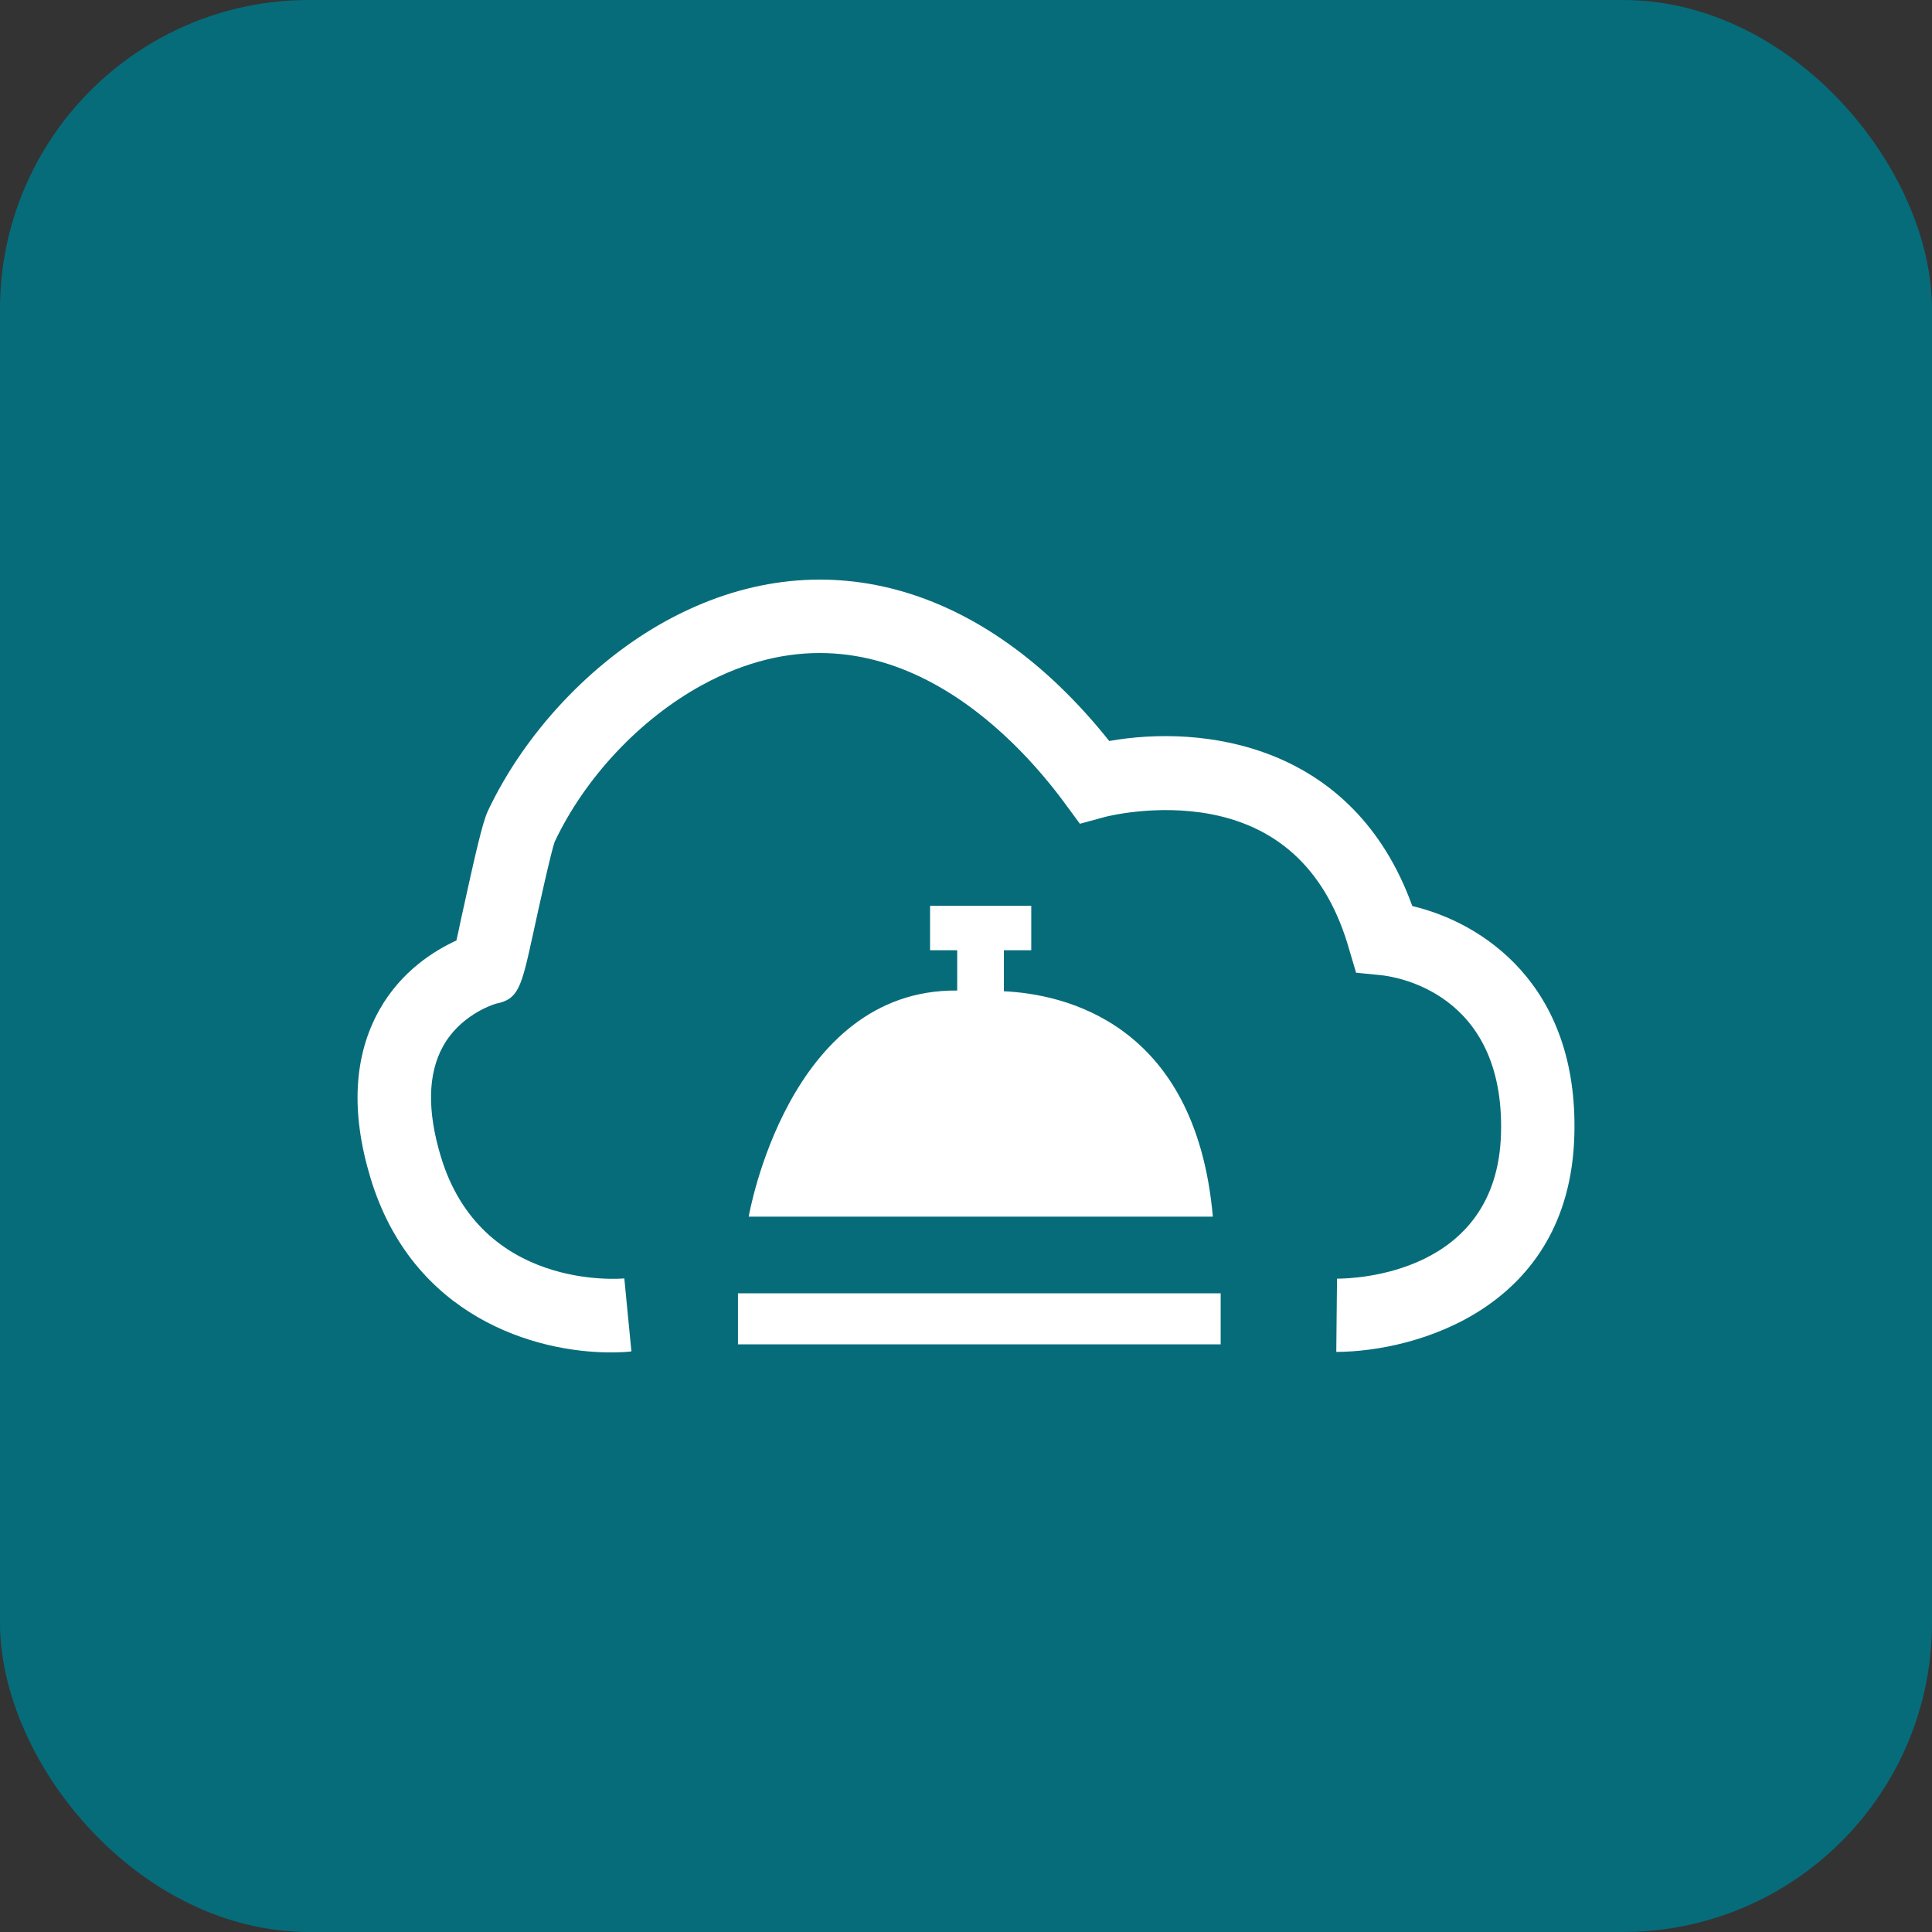
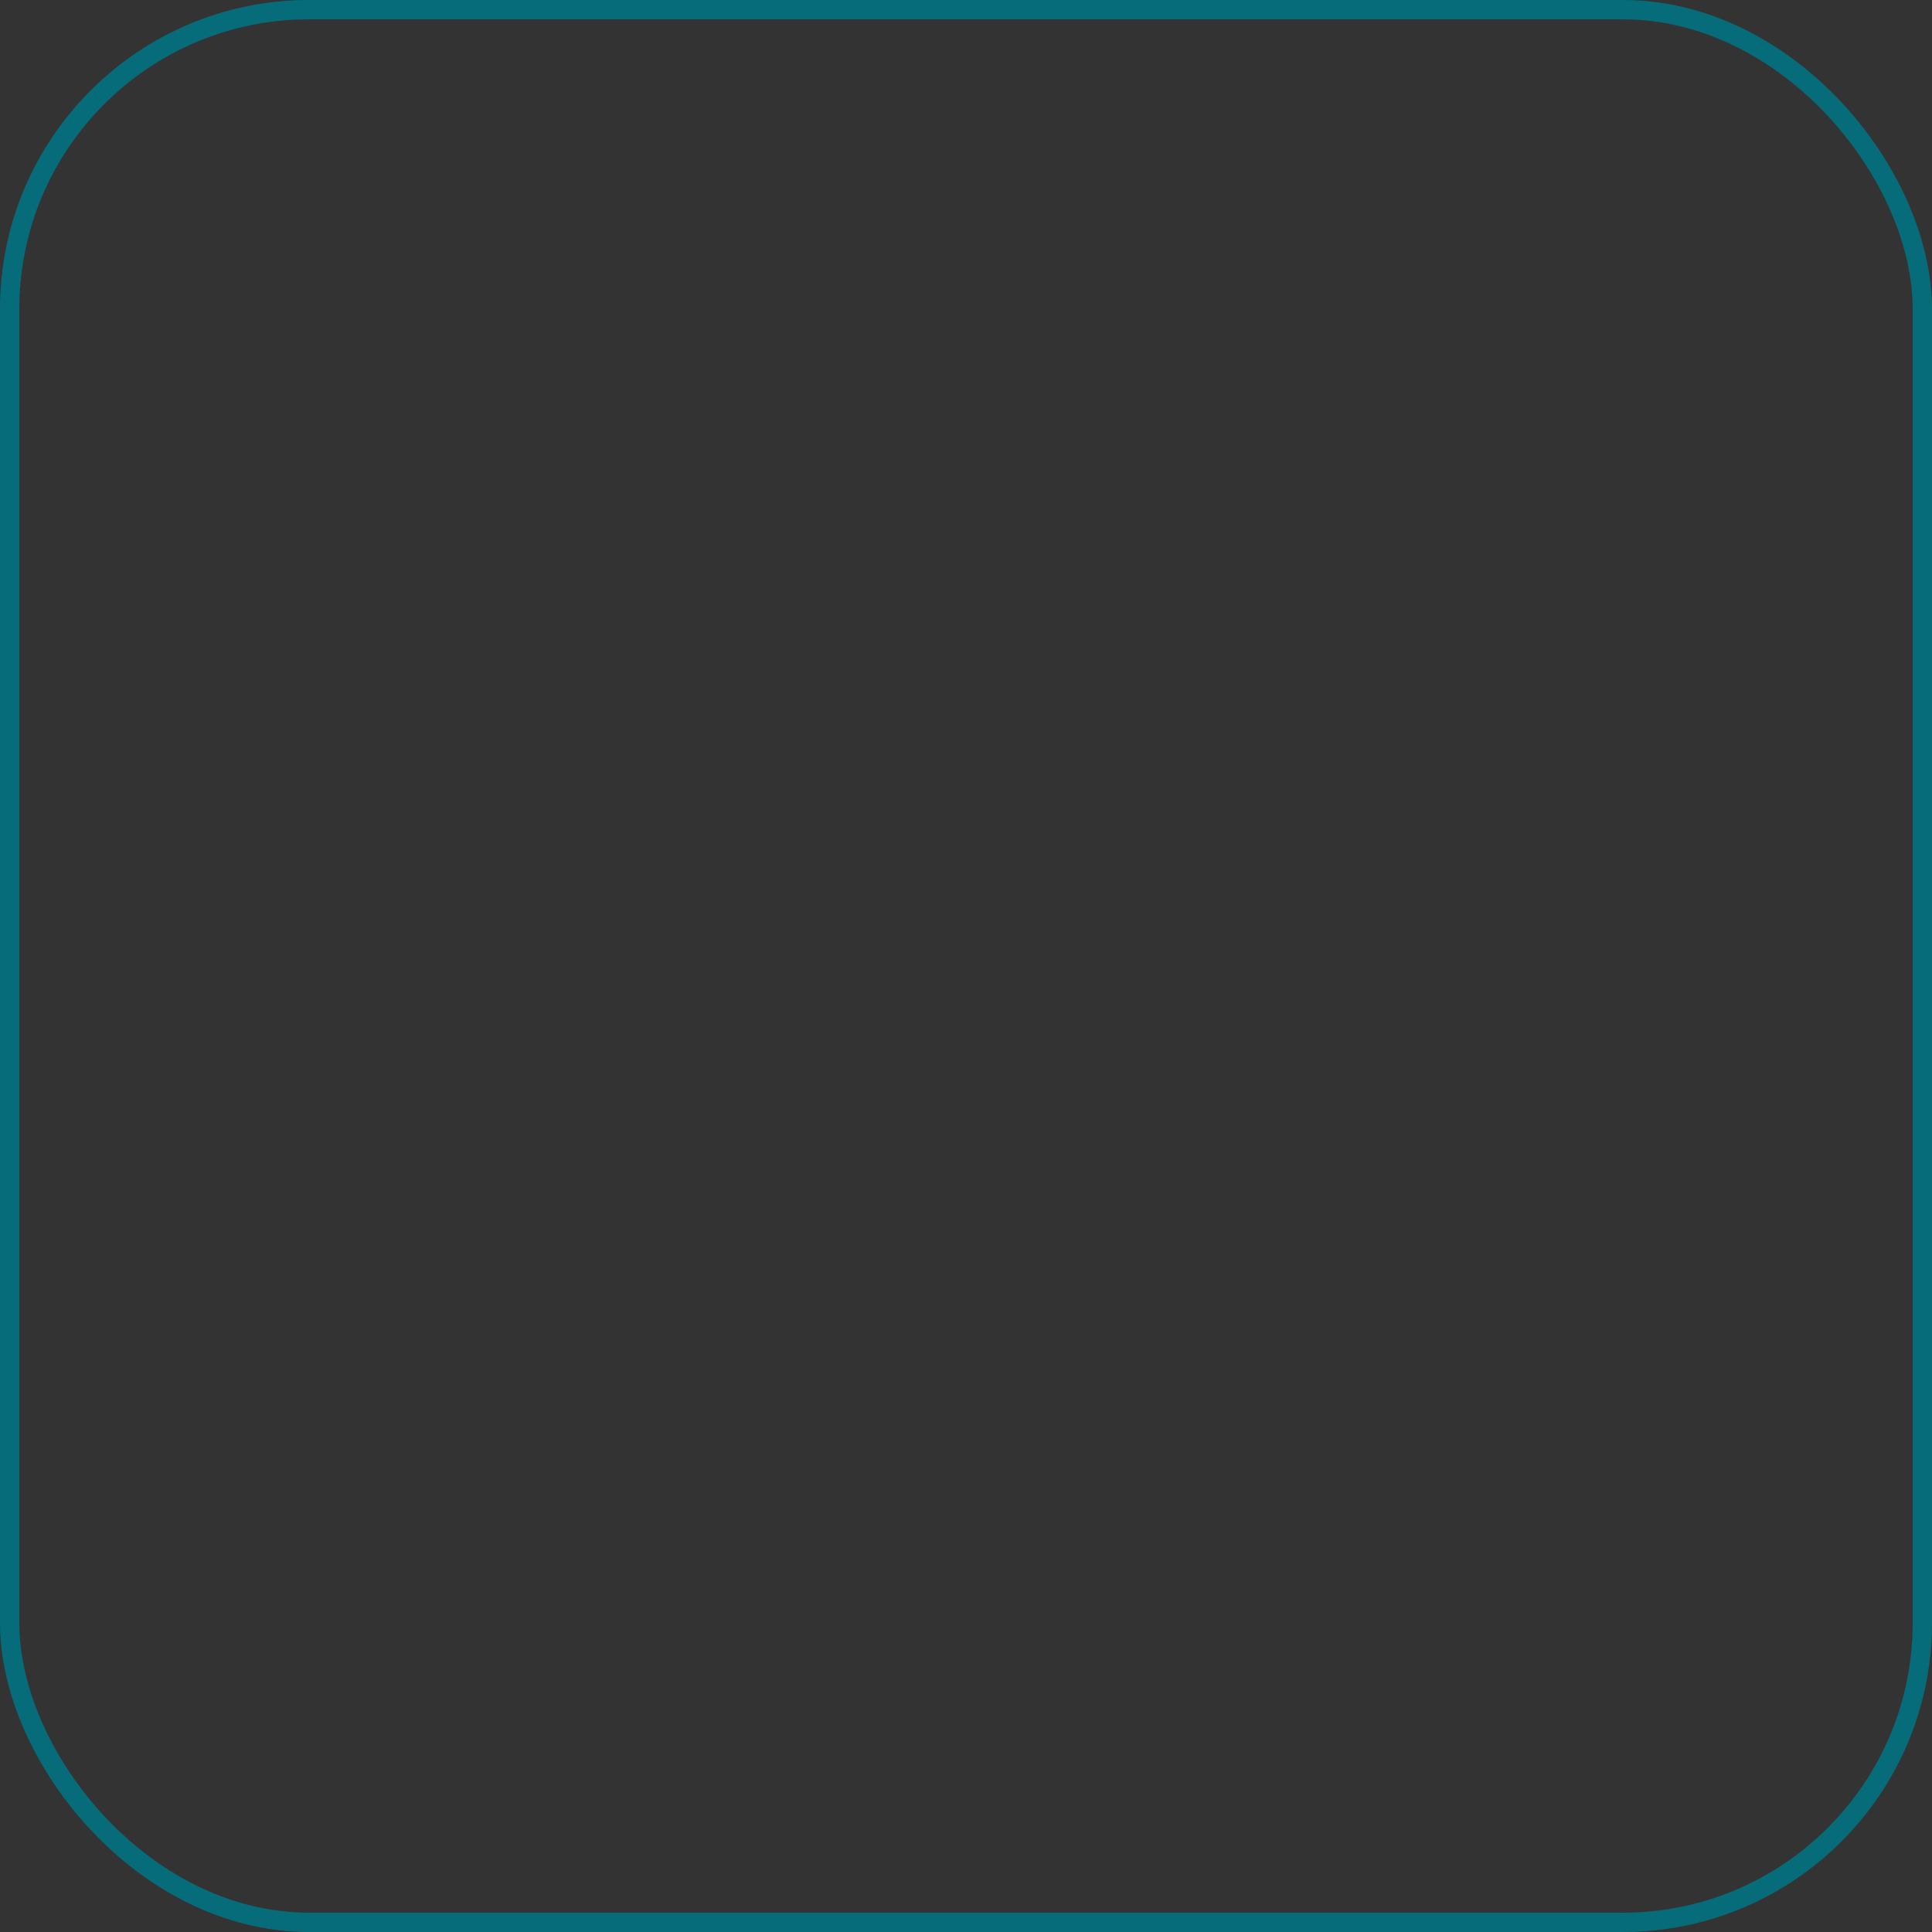
<svg xmlns="http://www.w3.org/2000/svg" width="400" height="400" viewBox="0 0 400 400" fill="none">
  <rect x="0" y="0" width="400" height="400" fill="#333333" stroke="none" />
-   <rect x="2" y="2" width="396" height="396" rx="62" fill="#066C7A" />
  <rect x="2" y="2" width="396" height="396" rx="62" stroke="#066C7A" stroke-width="4" style="mix-blend-mode:multiply" />
  <g clip-path="url(#clip0_248_1459)">
-     <path d="M126.374 280C110.89 280 85.386 272.721 76.683 243.804C72.584 230.206 73.242 218.528 78.555 209.074C83.109 200.986 89.991 196.79 94.495 194.717C94.798 193.454 95.102 191.937 95.456 190.269C98.492 176.417 99.909 170.25 101.022 167.874C108.663 151.697 122.478 136.986 138.013 128.493C169.589 111.255 203.543 120.607 229.654 153.416C248.731 150.029 280.155 153.668 292.401 187.589C306.62 190.926 326.861 203.665 325.95 235.109C324.938 270.85 293.16 279.849 276.663 279.899L276.815 264.733C280.357 264.733 309.96 263.874 310.769 234.705C311.579 205.283 288.504 202.149 285.873 201.896L280.762 201.39L279.295 196.436C274.791 180.714 265.176 171.362 250.805 168.582C239.268 166.357 228.692 169.138 228.591 169.188L223.581 170.553L220.495 166.357C210.172 152.303 182.138 121.77 145.35 141.839C132.497 148.866 121.111 160.999 114.837 174.294C114.128 176.215 111.548 187.893 110.333 193.504C107.955 204.322 107.398 206.901 102.642 207.811C101.528 208.164 95.152 210.389 91.711 216.657C88.574 222.319 88.422 230.003 91.256 239.406C99.555 267.059 128.044 264.784 129.258 264.683L130.726 279.798C129.41 279.95 127.943 280 126.374 280Z" fill="white" />
-     <path d="M252.727 267.766H152.787V278.332H252.727V267.766Z" fill="white" />
-     <path d="M207.843 205.232V196.739H213.51V187.539H192.561V196.739H198.178V205.08C163.059 204.727 155.014 251.892 155.014 251.892H251.108C247.515 211.45 219.886 205.788 207.843 205.232Z" fill="white" />
-   </g>
+     </g>
  <defs>
    <clipPath id="clip0_248_1459">
      <rect width="252" height="160" fill="white" transform="translate(74 120)" />
    </clipPath>
  </defs>
</svg>